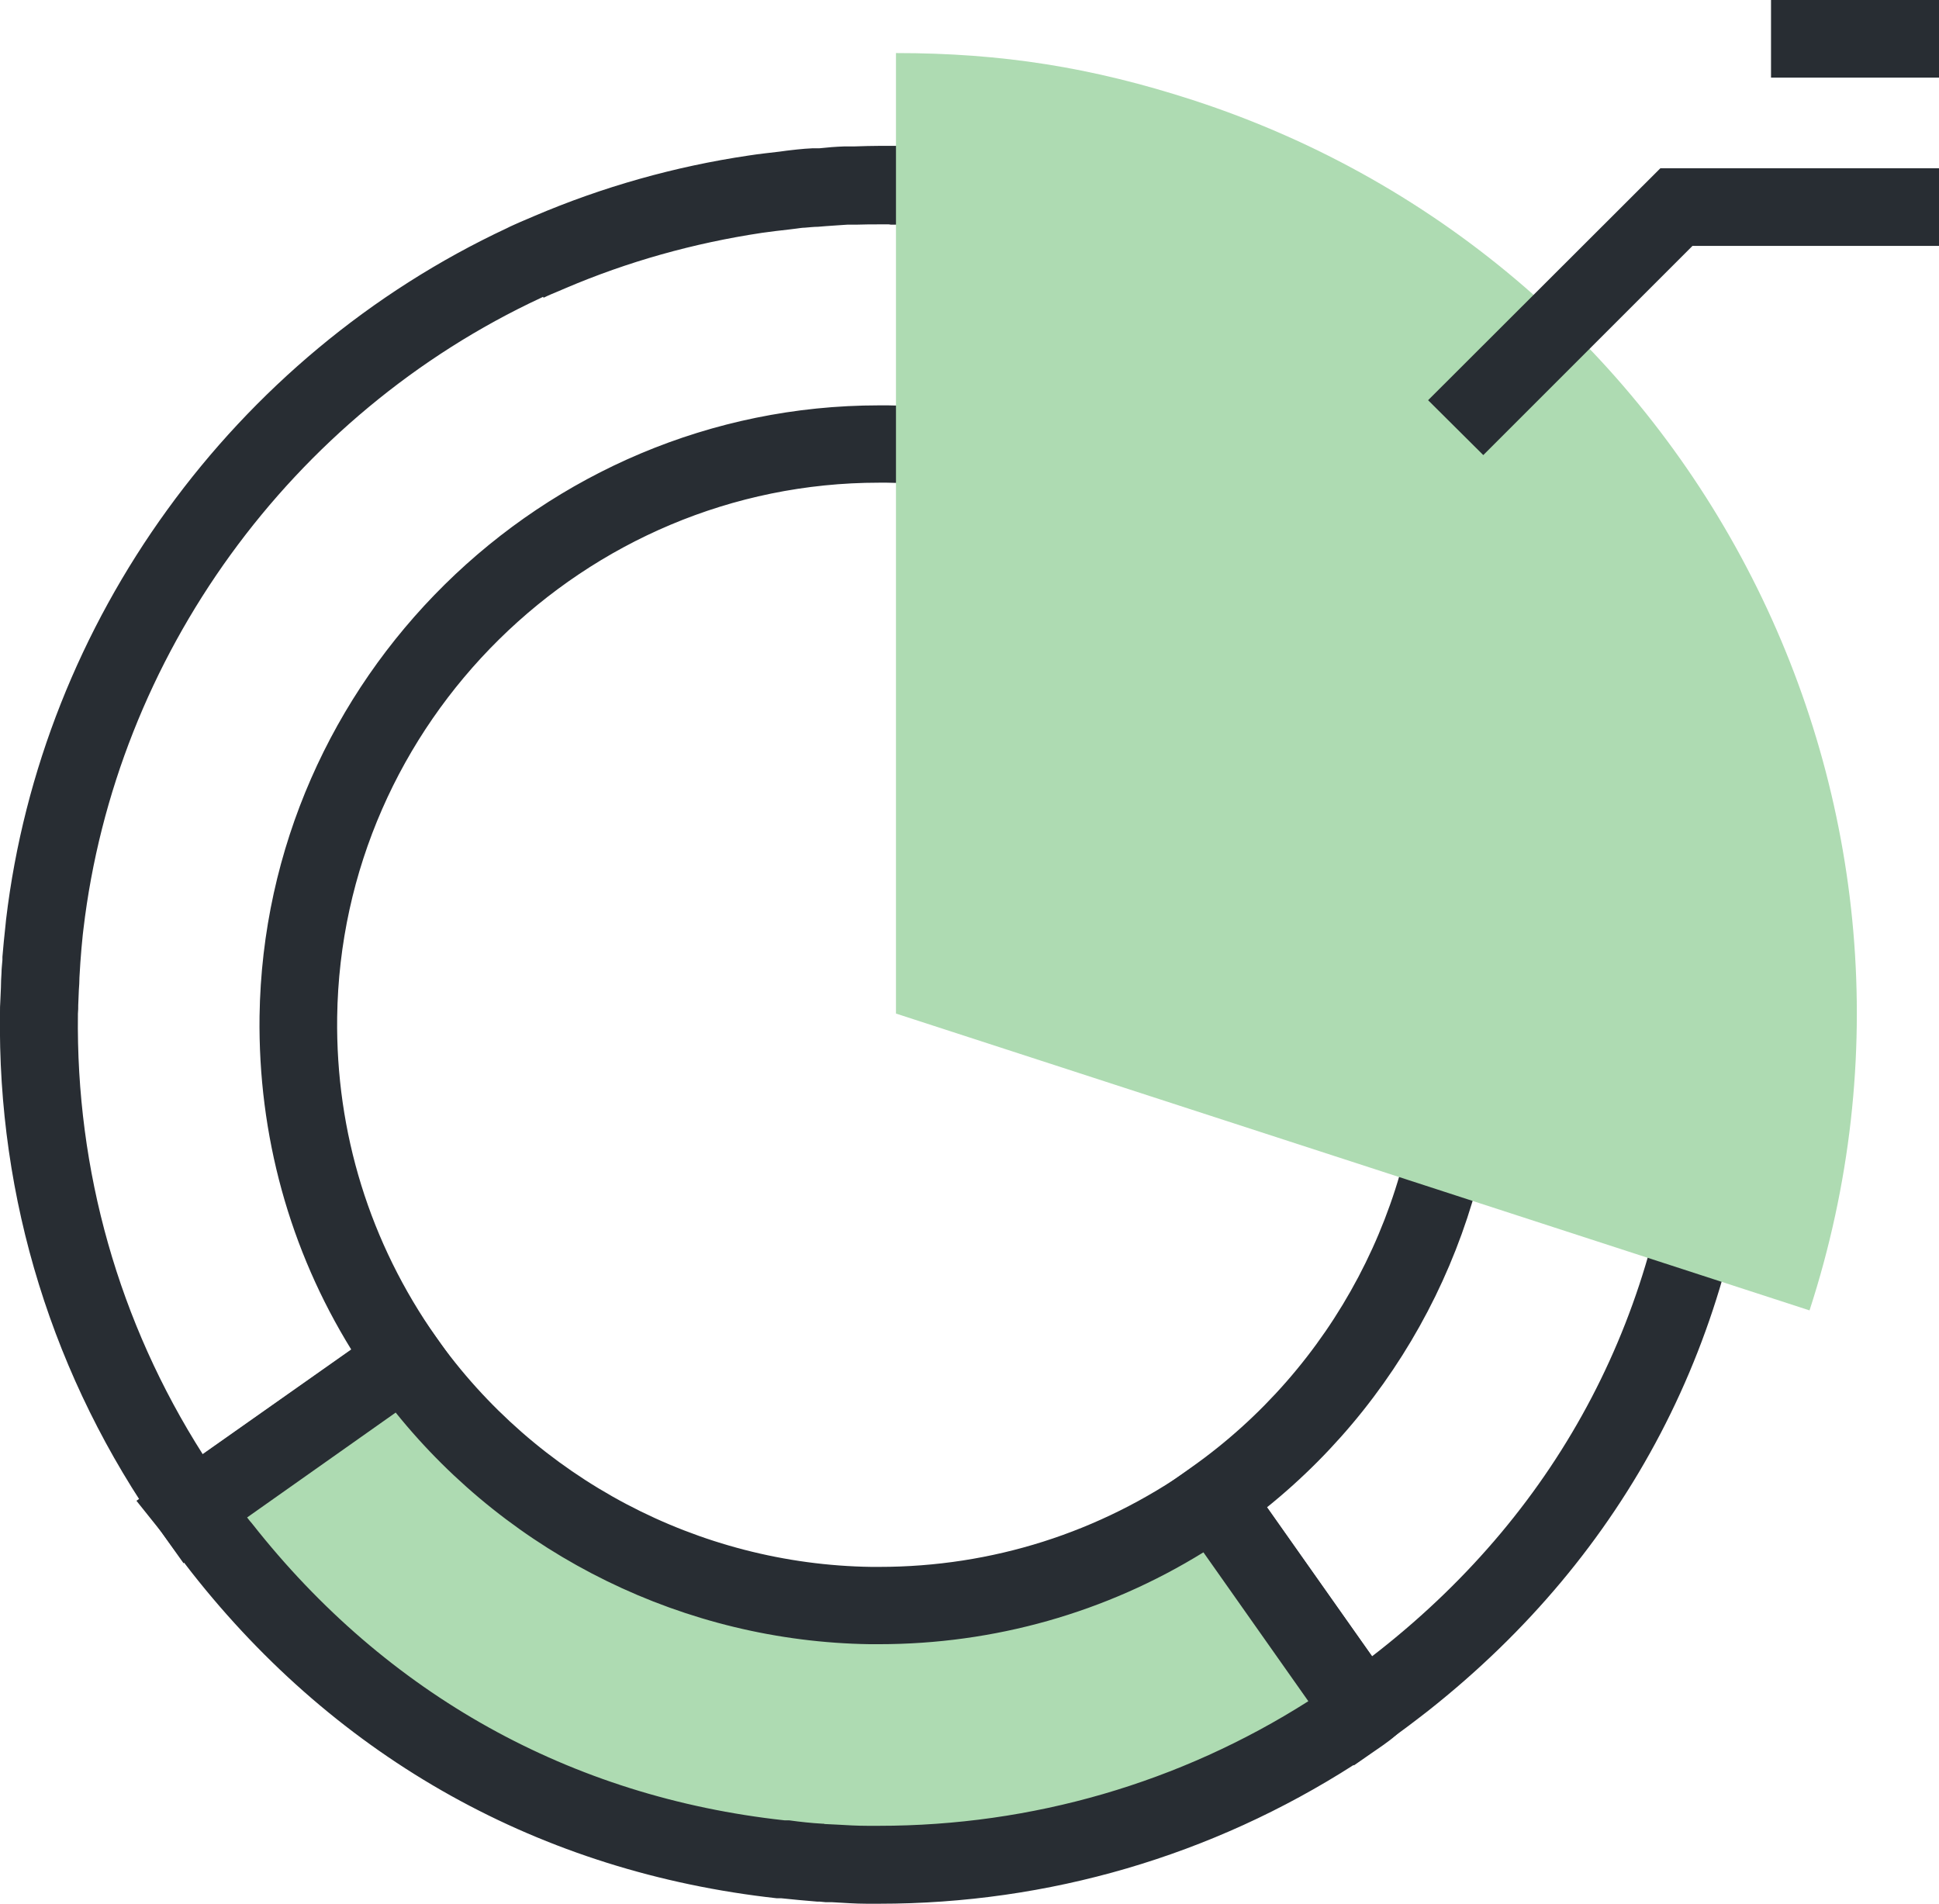
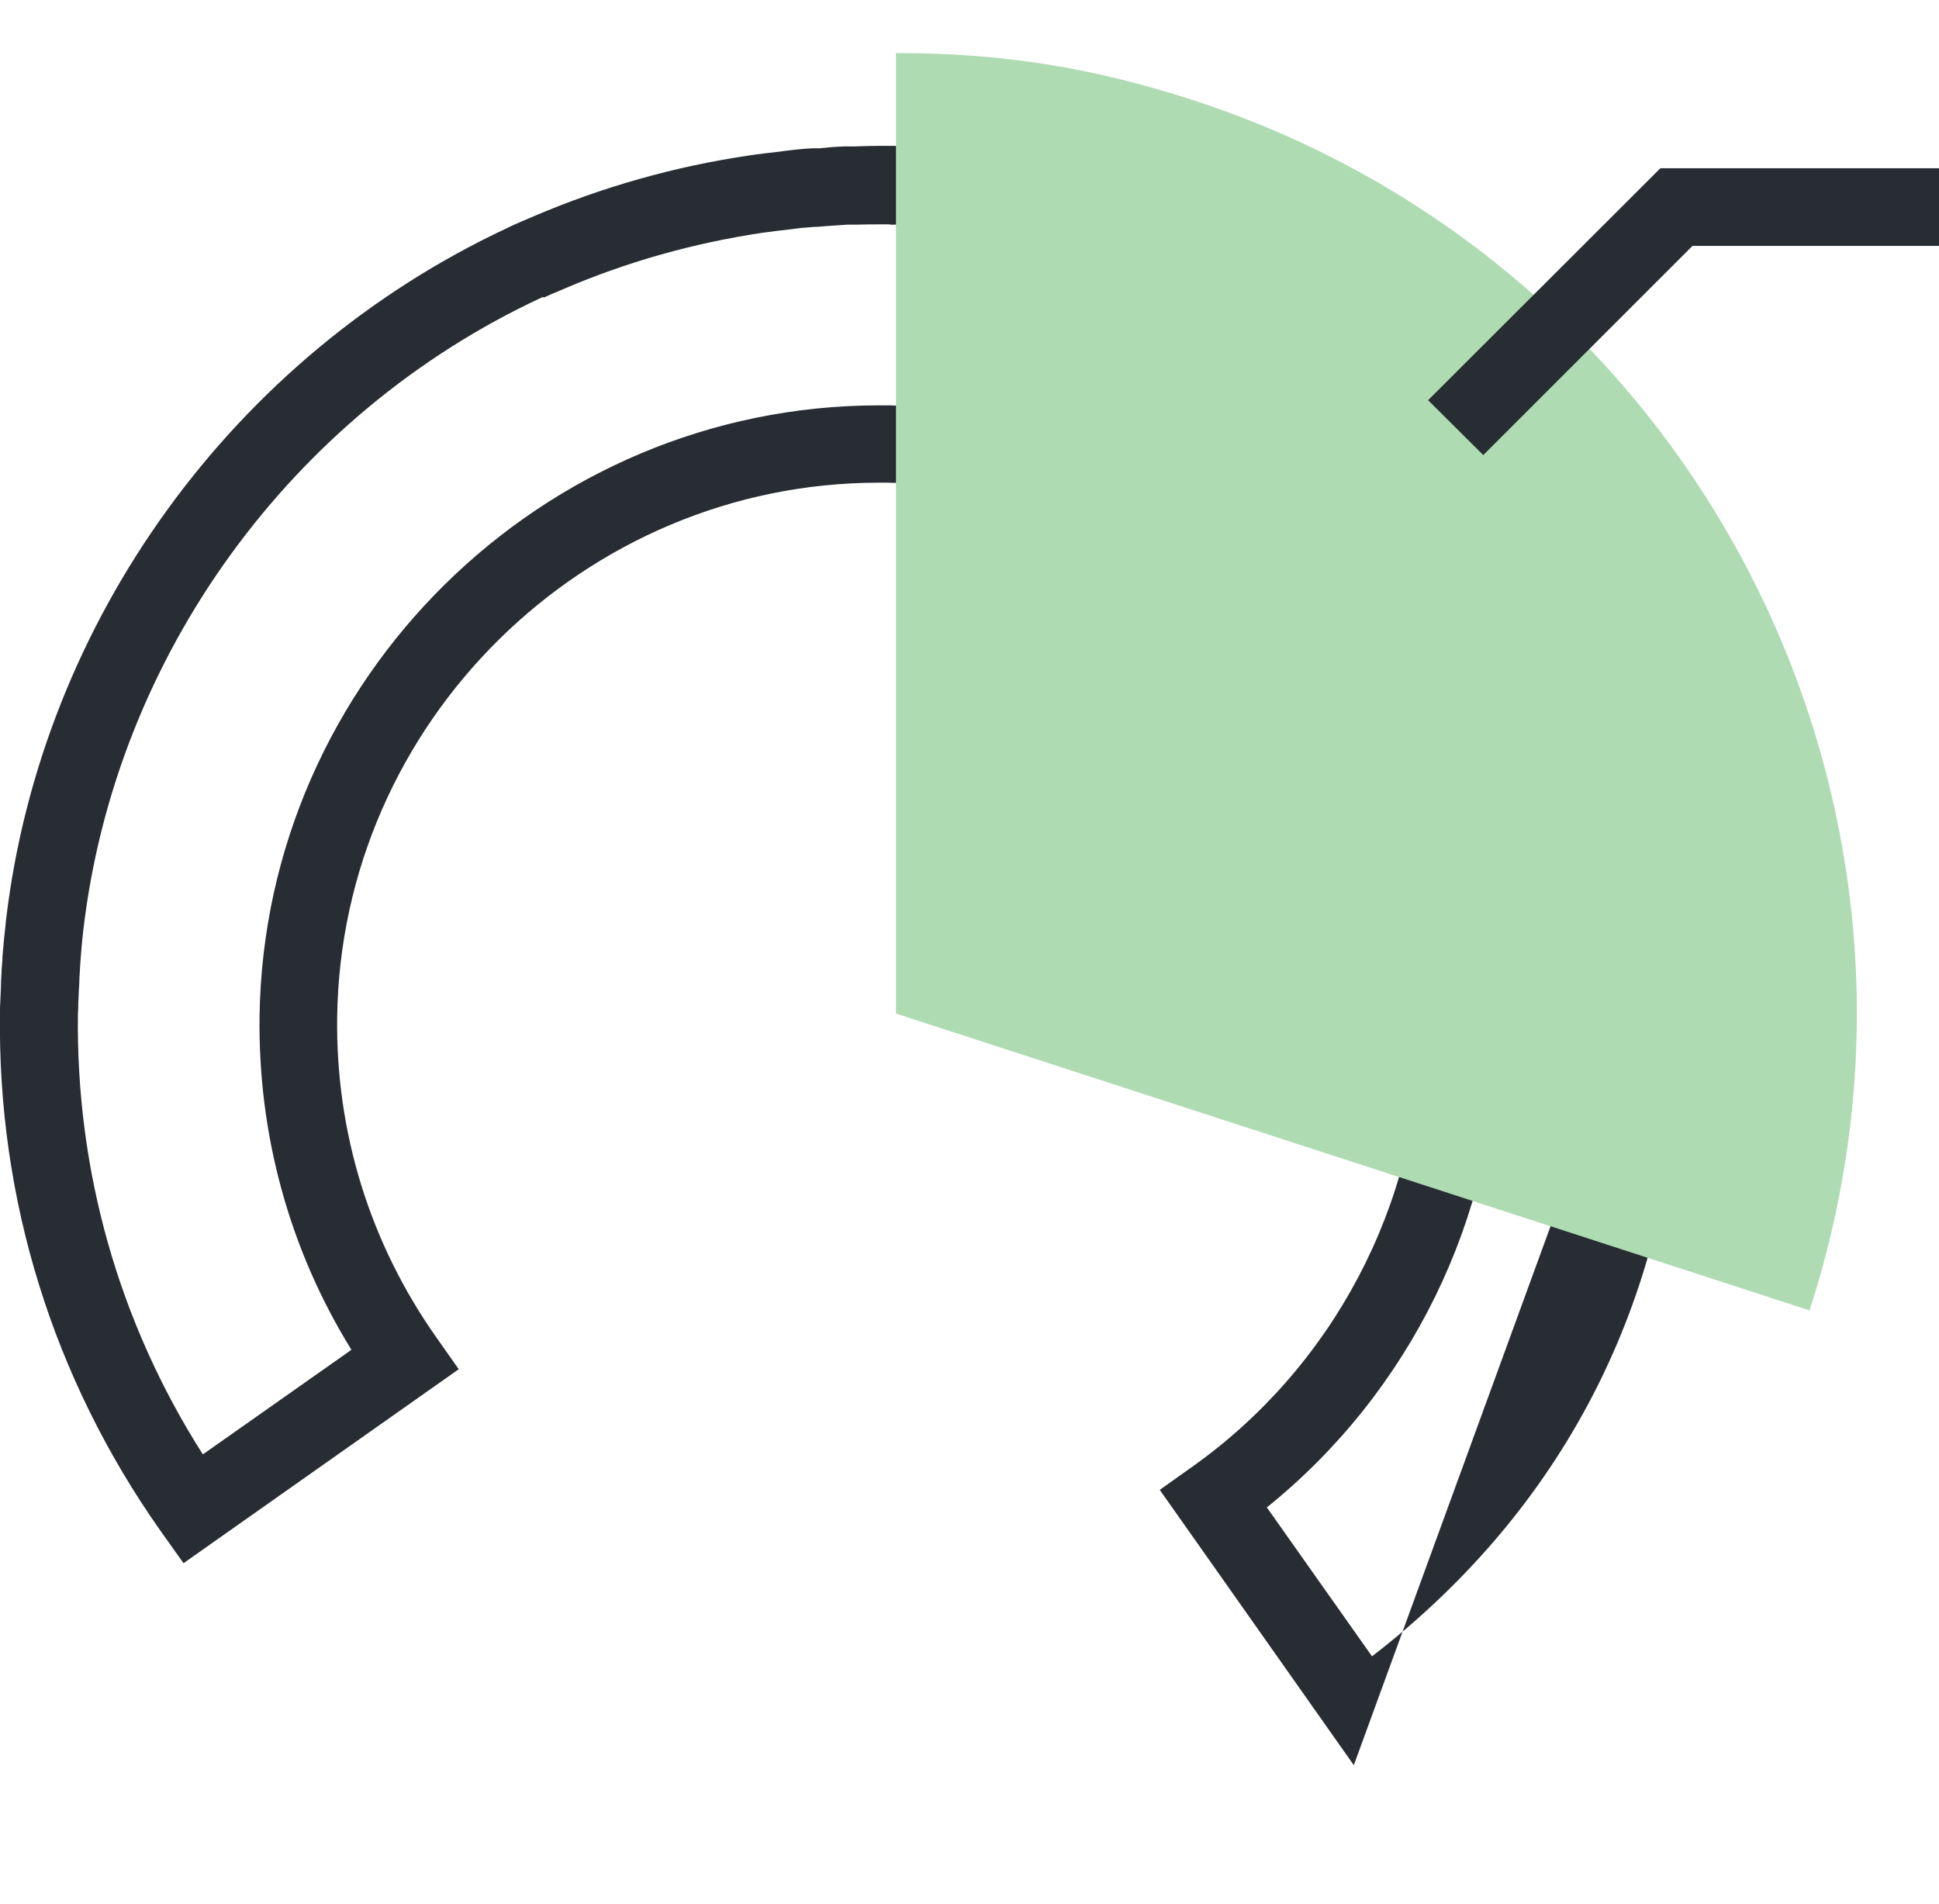
<svg xmlns="http://www.w3.org/2000/svg" id="Layer_2" data-name="Layer 2" viewBox="0 0 63.95 62.79">
  <defs>
    <style>
      .cls-1 {
        fill: #aedbb2;
      }

      .cls-2 {
        fill: #282d33;
      }
    </style>
  </defs>
  <g id="Layer_1-2" data-name="Layer 1">
    <g>
      <g>
-         <path class="cls-2" d="M44.65,58.22l-6.4-9.08,1.04-.74c4.66-3.29,7.5-8.66,7.58-14.36.03-1.88-.24-3.74-.8-5.54l-.38-1.22,9.38-2.91.31.99,1.23-.36-.14.05.14-.04-1.2.45,1.21-.41.05.15s.02.08.04.11l.36,1.13h-.04c.69,2.59.98,5.02.94,7.76,0,.53-.03,1.04-.06,1.55-.52,8.35-4.26,15.5-10.8,20.67-.45.35-.92.71-1.41,1.05l-1.05.74ZM41.79,49.73l3.46,4.9c.09-.07.18-.14.27-.21,5.96-4.71,9.36-11.22,9.83-18.82.03-.47.05-.95.06-1.43.03-2.5-.22-4.64-.83-6.95l-5.73,1.77c.4,1.67.6,3.37.57,5.09-.09,6.09-2.92,11.84-7.64,15.64Z" />
+         <path class="cls-2" d="M44.65,58.22l-6.4-9.08,1.04-.74c4.66-3.29,7.5-8.66,7.58-14.36.03-1.88-.24-3.74-.8-5.54l-.38-1.22,9.38-2.91.31.99,1.23-.36-.14.05.14-.04-1.2.45,1.21-.41.05.15s.02.08.04.11l.36,1.13h-.04l-1.05.74ZM41.79,49.73l3.46,4.9c.09-.07.18-.14.27-.21,5.96-4.71,9.36-11.22,9.83-18.82.03-.47.05-.95.06-1.43.03-2.5-.22-4.64-.83-6.95l-5.73,1.77c.4,1.67.6,3.37.57,5.09-.09,6.09-2.92,11.84-7.64,15.64Z" />
        <path class="cls-2" d="M6.04,51.54l-.74-1.04C1.75,45.47-.09,39.55,0,33.39c0-.12,0-.24.01-.36l.02-.45c0-.17.01-.33.02-.5,0-.13.02-.28.03-.42v-.1c.03-.34.06-.69.1-1.03l.02-.2C1.37,20.48,7.7,11.74,16.73,7.52l.1-.05c.19-.09.38-.17.57-.25l.21-.09c2.27-.97,4.65-1.64,7.08-2,.38-.06.71-.09,1.03-.13l.22-.03c.11-.01.23-.03.35-.04.17-.02.34-.03.52-.04h.22c.27-.03.53-.05.8-.06.05,0,.12,0,.2,0h.12c.32-.01.61-.02.91-.02h.28s.07,0,.07,0h.36c.27.02.54.03.82.04,11.69.61,21.48,7.81,25.55,18.78l.11.3c.12.35.24.7.36,1.06l.47,1.46-10.62,3.29-.38-1.22c-2.29-7.42-9.06-12.49-16.83-12.6h-.26c-9.72,0-17.74,7.91-17.87,17.63-.05,3.8,1.08,7.45,3.27,10.56l.74,1.05-9.08,6.4ZM17.91,9.79l-.06.03C9.6,13.66,3.81,21.64,2.75,30.66l-.02.17c-.03.3-.06.61-.08.92l-.03.49c0,.14-.01.28-.02.42l-.02.49c0,.09,0,.18-.01.28-.07,5.19,1.35,10.19,4.12,14.54l4.9-3.45c-2.04-3.3-3.08-7.08-3.03-11,.16-11.11,9.32-20.15,20.43-20.15h.3c8.46.12,15.87,5.37,18.82,13.19l5.72-1.77-.1-.25c-3.7-10-12.62-16.55-23.28-17.11-.25-.01-.5-.02-.75-.02h-.32s-.05-.01-.07-.01h-.26c-.27,0-.54,0-.81.01h-.29c-.26.02-.49.03-.73.05l-.24.02c-.15,0-.29.02-.44.03-.09,0-.19.02-.28.03l-.24.03c-.3.03-.59.07-.89.11-2.26.34-4.43.95-6.49,1.83l-.21.09c-.17.07-.34.14-.5.22Z" />
        <g>
-           <path class="cls-1" d="M44.96,56.44l-4.93-6.99c-3.2,2.26-7.1,3.56-11.31,3.5h0c-6.37-.09-11.97-3.28-15.39-8.12l-6.99,4.92s0,0,0,0c.31.44.63.87.96,1.29,4.66,5.93,11.02,9.46,18.43,10.26.05,0,.1,0,.15.01.38.04.76.08,1.15.1.02,0,.04,0,.06,0,.11,0,.23,0,.34.01.38.02.77.05,1.16.05,5.96.08,11.51-1.72,16.08-4.86.56-.39.75-.53.28-.2Z" />
-           <path class="cls-2" d="M29,62.79h-.42c-.38,0-.76-.03-1.13-.05h-.21c-.07-.01-.14-.01-.21-.02h-.08c-.39-.03-.79-.07-1.18-.11h-.15c-7.77-.86-14.45-4.57-19.31-10.76-.35-.45-.67-.88-.97-1.3l-.84-1.05,9.14-6.44.74,1.04c3.29,4.66,8.66,7.5,14.36,7.58h.26c3.71,0,7.27-1.13,10.3-3.27l1.05-.74,5.15,7.31h.67l.28.9c.21.68-.08,1.09-.54,1.46h0s-.03.02-.05.04c-.14.11-.3.22-.46.33-.05.04-.11.07-.16.11l-.59.41v-.02c-4.68,3-10.07,4.58-15.65,4.58ZM27.18,60.16l.41.02c.34.02.68.04,1.02.04h.38c5.05,0,9.93-1.42,14.16-4.11l-3.46-4.91c-3.22,1.99-6.9,3.03-10.71,3.03h-.29c-6.09-.09-11.84-2.92-15.64-7.64l-4.9,3.46c.05.07.11.14.17.21,4.43,5.63,10.5,9.01,17.56,9.78h.15c.36.05.73.09,1.09.11h.06Z" />
-         </g>
+           </g>
      </g>
      <path class="cls-1" d="M29.55,33.43l30.13,9.79c5.41-16.64-3.7-34.51-20.34-39.92-3.33-1.08-6.29-1.55-9.79-1.55v31.67Z" />
      <g>
        <polygon class="cls-2" points="48.92 15.01 47.1 13.2 54.76 5.55 63.95 5.55 63.95 8.11 55.82 8.11 48.92 15.01" />
-         <rect class="cls-2" x="58.41" width="5.55" height="2.56" />
      </g>
    </g>
  </g>
</svg>